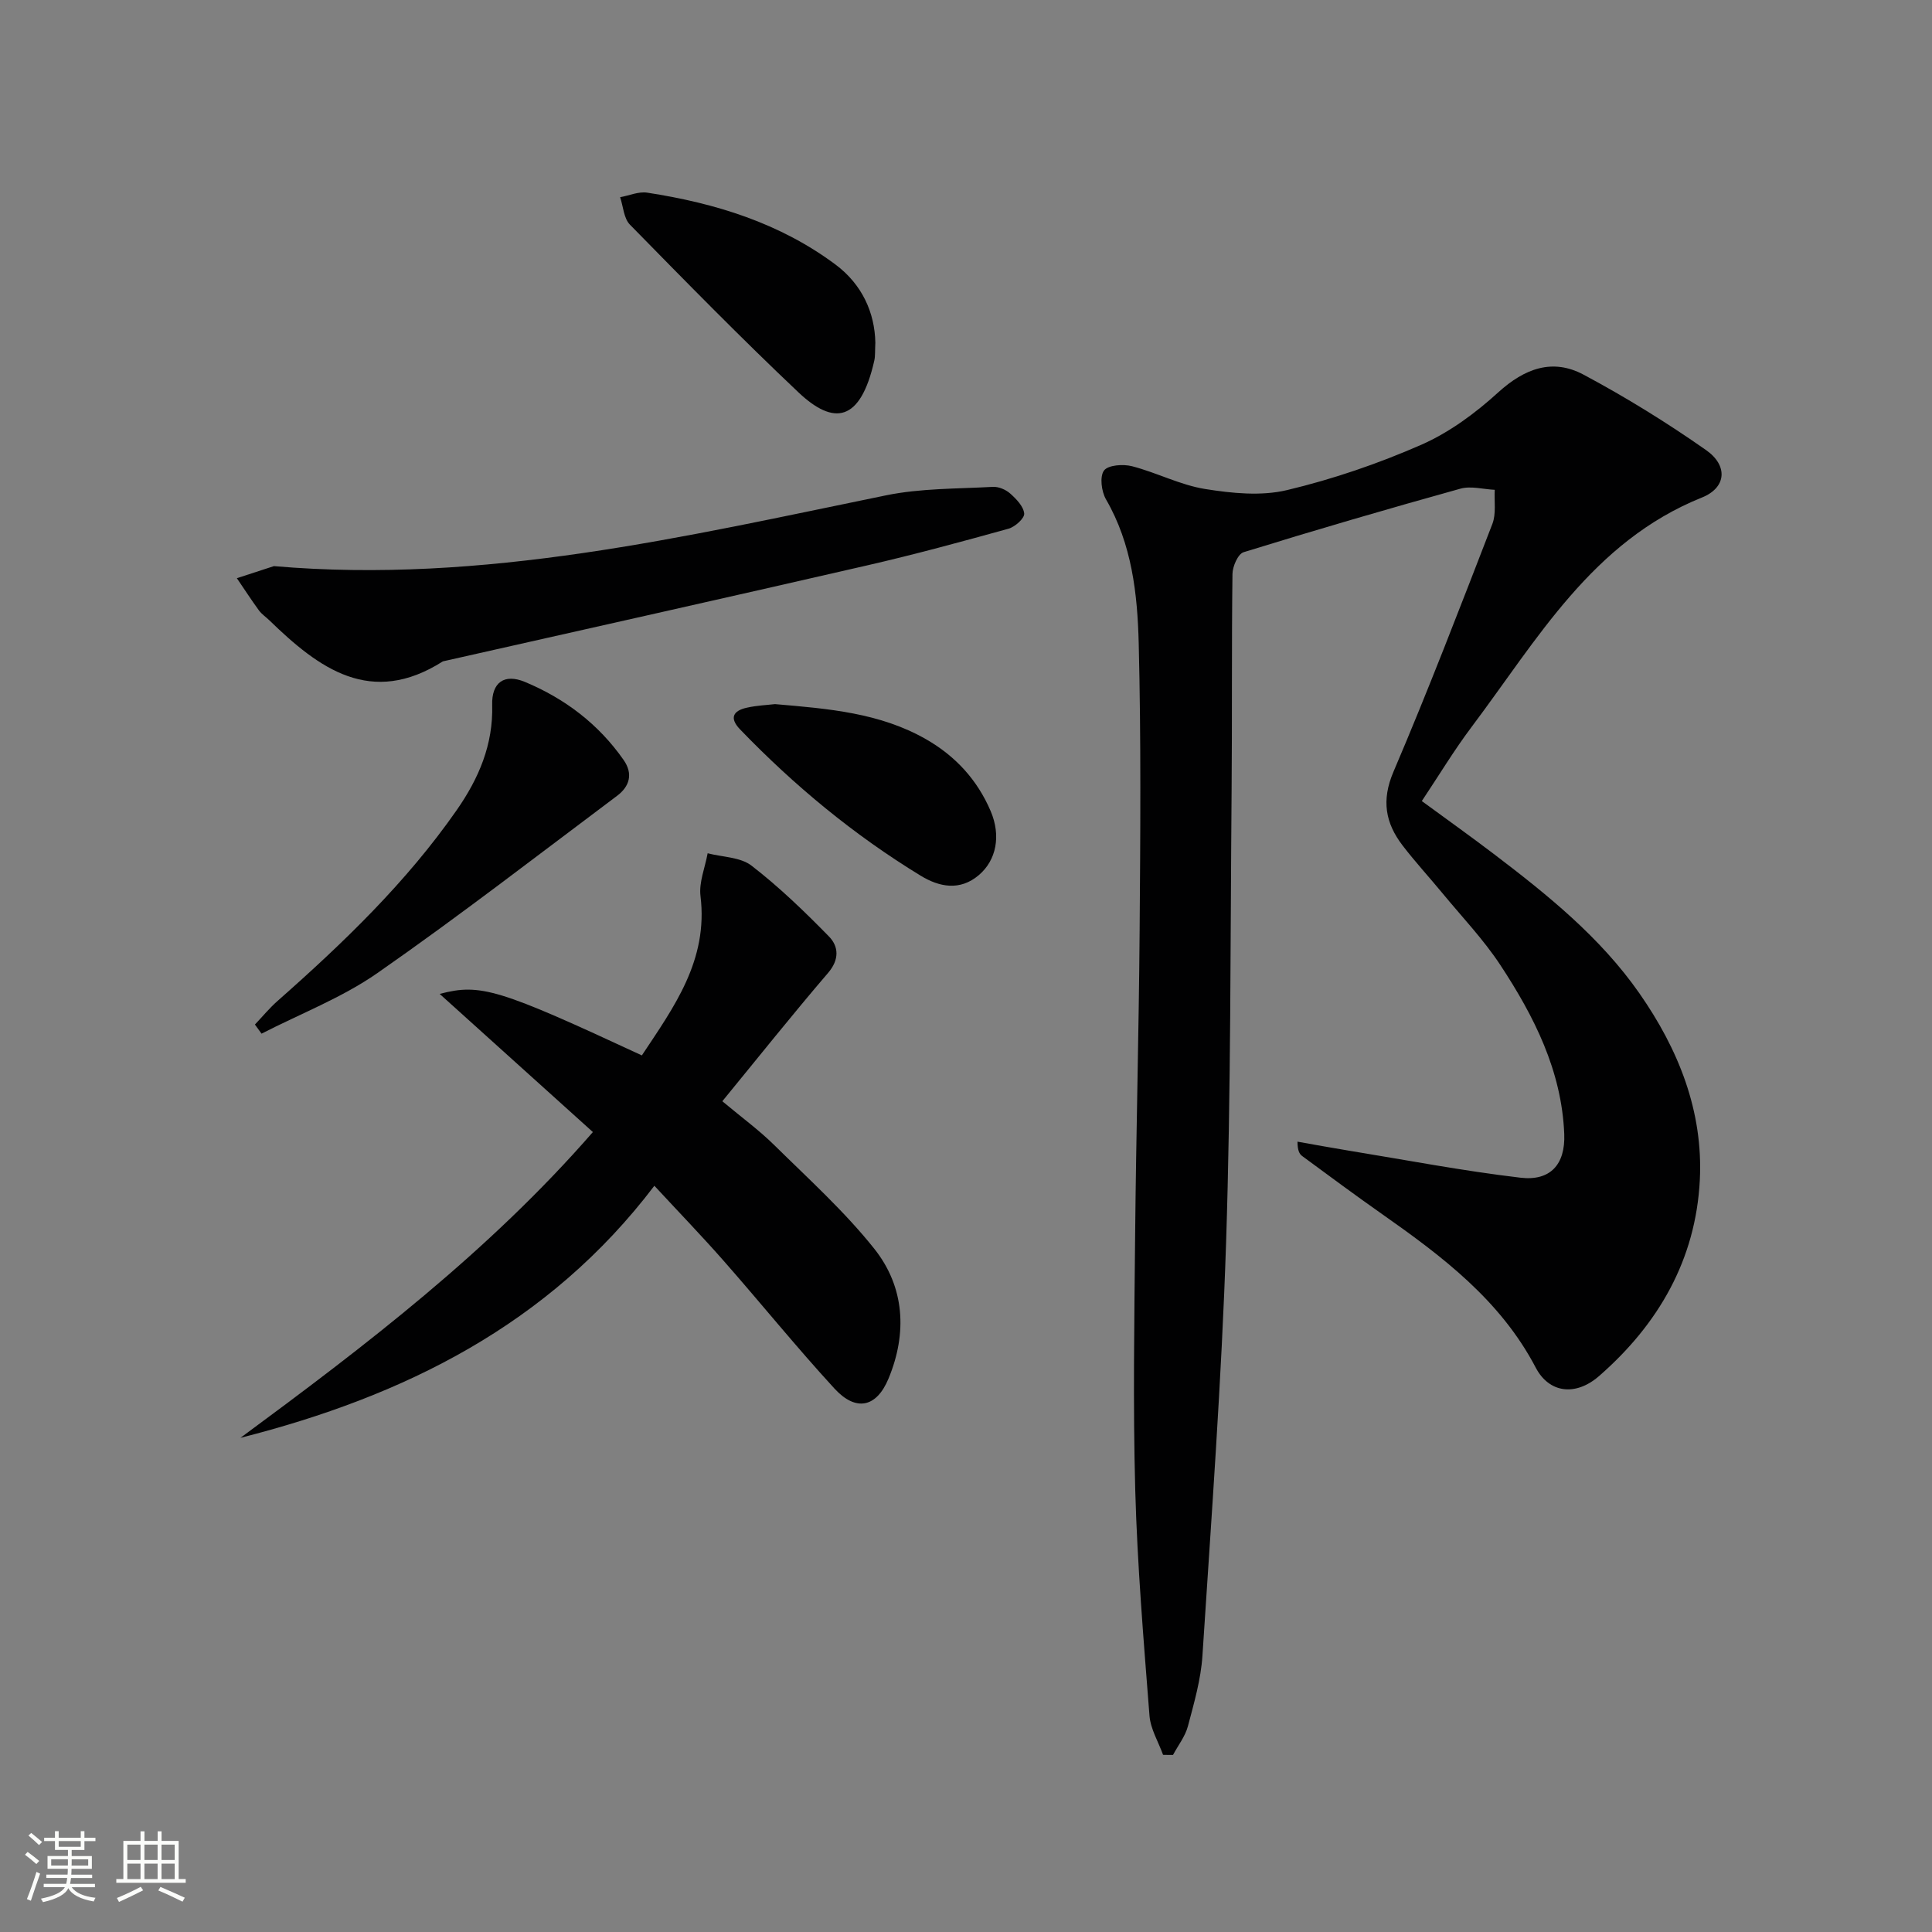
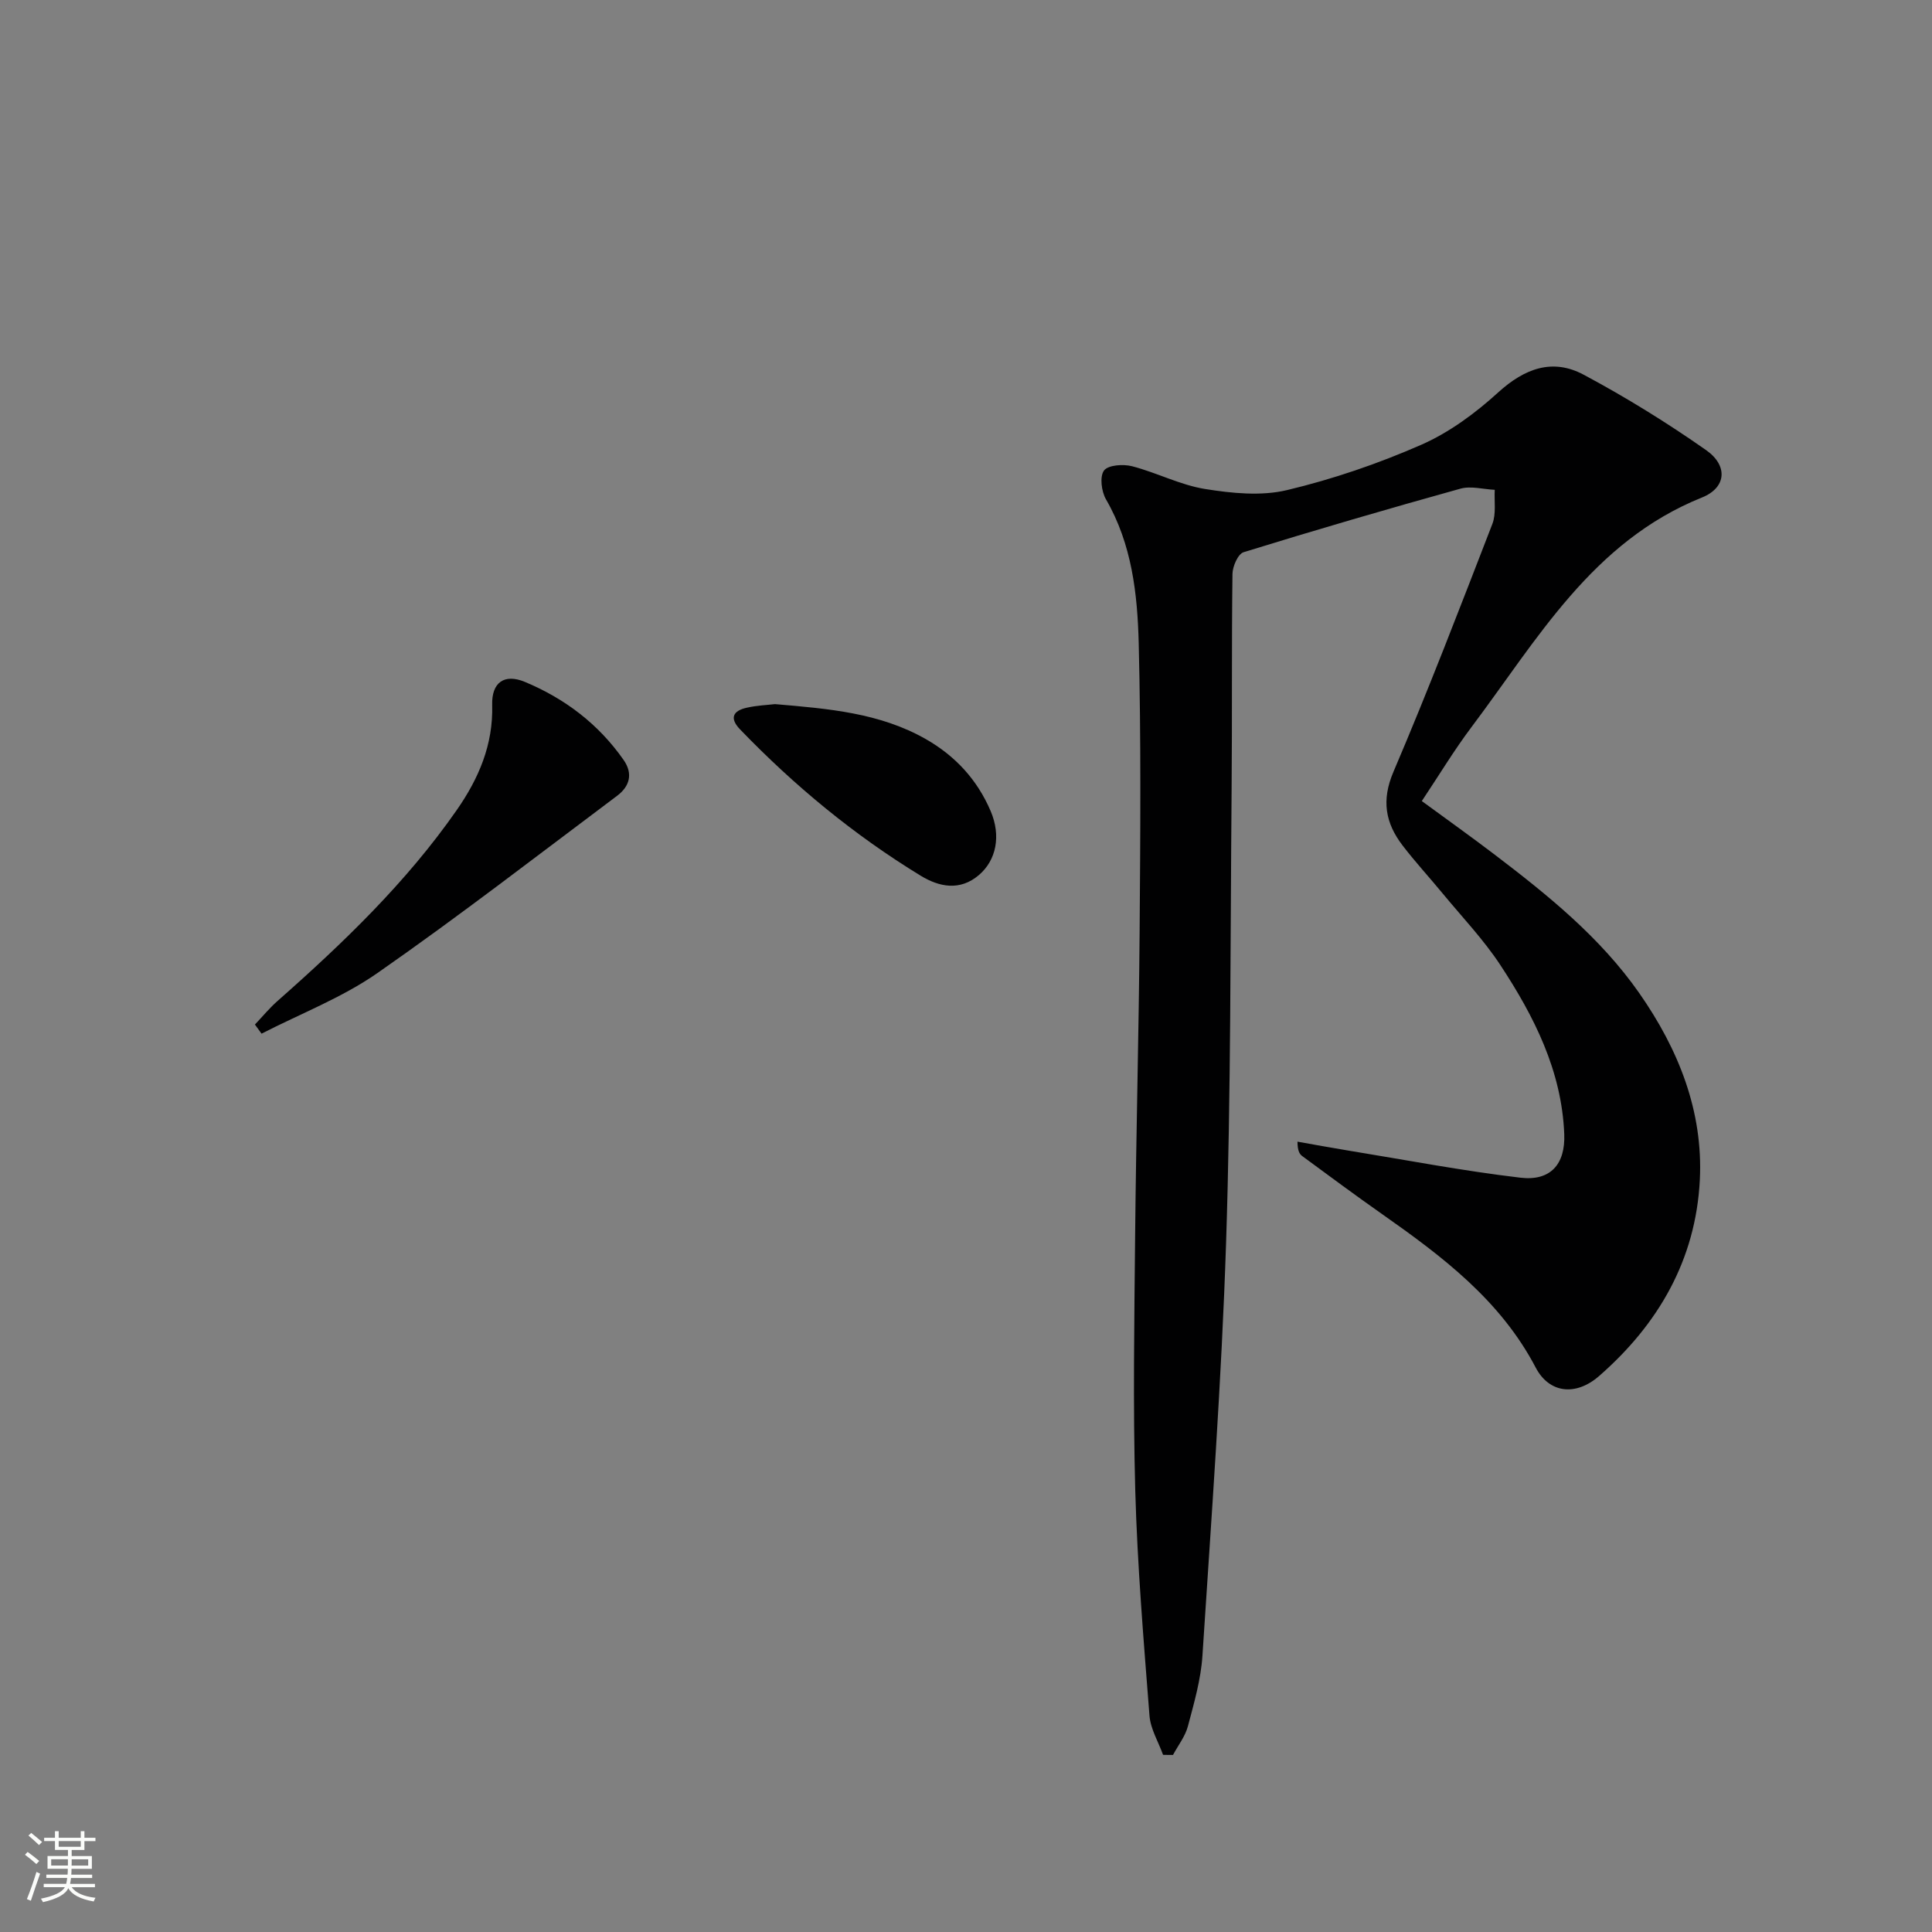
<svg xmlns="http://www.w3.org/2000/svg" enable-background="new 0 0 400 400" viewBox="0 0 400 400">
  <rect x="0" y="0" width="400" height="400" fill="#808080" stroke="none" />
  <path d="m5.17 384 .55-.58c.85.61 1.65 1.24 2.4 1.87l-.59.64c-.83-.73-1.62-1.38-2.36-1.93m1.22 9.53-.82-.34c.71-1.76 1.37-3.64 1.98-5.63.24.13.5.25.76.36-.6 1.67-1.24 3.54-1.92 5.61m-.5-13.5.57-.54c.56.44 1.31 1.06 2.26 1.87l-.64.64c-.68-.66-1.41-1.32-2.19-1.97m3.25.46h2.24v-1.36h.77v1.36h4.57v-1.36h.76v1.36h2.28v.69h-2.28v1.84h-2.64v1.26h4.18v2.64h-4.21c0 .45-.02.86-.05 1.21h4.32v.69h-4.38c-.04.34-.1.75-.19 1.22h5.15v.69h-4.82c.87 1.19 2.51 1.92 4.93 2.19-.17.31-.3.57-.37.76-2.77-.49-4.52-1.41-5.26-2.76-.56 1.26-2.3 2.23-5.24 2.9-.12-.24-.26-.48-.43-.72 2.73-.55 4.38-1.34 4.96-2.38h-4.38v-.69h4.65c.1-.38.17-.79.21-1.22h-4.32v-.69h4.4c.03-.34.05-.75.05-1.21h-4.2v-2.64h4.23v-1.26h-2.69v-1.84h-2.24zm1.46 4.46v1.29h3.45c.01-.4.02-.57.01-.53v-.32-.45h-3.46zm1.55-2.59h4.57v-1.19h-4.57zm6.11 2.59h-3.42v.77c-.01.19-.01.37-.02.53h3.44z" fill="#fbfcfa" />
-   <path d="m32.63 379.16h.82v1.98h3.54v7.89h1.46v.78h-14.37v-.78h1.46v-7.89h3.55v-1.98h.82v1.98h2.73v-1.98zm-3.49 11.48.5.73c-1.61.82-3.28 1.63-5 2.41-.13-.27-.28-.55-.44-.82 1.75-.72 3.4-1.49 4.94-2.32m-2.78-5.55h2.73v-3.18h-2.73zm0 3.95h2.73v-3.2h-2.73zm3.54-3.95h2.73v-3.18h-2.73zm0 3.95h2.73v-3.2h-2.73zm7.89 4.68c-1.84-.92-3.51-1.7-5.02-2.32l.45-.73c1.89.8 3.57 1.55 5.04 2.23zm-1.62-11.81h-2.73v3.18h2.73zm-2.73 7.13h2.73v-3.2h-2.73z" fill="#fbfcfa" />
  <g fill="#010102">
    <path d="m240.8 363.32c-.97-2.69-2.59-5.34-2.81-8.09-1.21-15.56-2.52-31.14-2.95-46.73-.48-17.65-.19-35.32-.02-52.99.2-20.97.77-41.94.93-62.91.15-19.79.3-39.59-.19-59.37-.26-10.26-1.4-20.56-6.78-29.85-.94-1.63-1.33-4.71-.41-5.96.85-1.15 3.98-1.37 5.82-.89 5.1 1.32 9.95 3.88 15.1 4.71 5.56.89 11.61 1.51 16.97.23 9.49-2.26 18.87-5.47 27.81-9.39 5.8-2.55 11.21-6.55 15.93-10.85 5.46-4.96 11.25-7.09 17.66-3.66 8.75 4.67 17.25 9.93 25.37 15.62 4.57 3.21 4.22 7.77-.85 9.81-22.73 9.13-34.1 29.43-47.72 47.53-3.59 4.77-6.68 9.91-10.29 15.32 5.04 3.7 10.01 7.23 14.86 10.92 11.15 8.48 22.08 17.27 30.18 28.87 8.07 11.57 13.24 24.37 12.52 38.69-.84 16.48-8.58 29.84-20.83 40.54-4.91 4.29-10.39 3.55-13.15-1.73-7.32-13.97-19.36-23.03-31.81-31.78-5.57-3.91-11.04-7.97-16.53-12.01-.6-.44-.97-1.18-.98-2.98 3.46.61 6.92 1.25 10.39 1.82 11.92 1.94 23.8 4.23 35.78 5.64 6.18.73 9.31-2.74 9.06-9.04-.52-13.09-6.25-24.39-13.25-35.02-3.46-5.25-7.87-9.88-11.89-14.75-2.75-3.34-5.69-6.53-8.32-9.96-3.57-4.66-4.43-9.35-1.9-15.27 7.23-16.94 13.83-34.14 20.48-51.32.81-2.1.36-4.7.49-7.06-2.37-.11-4.92-.84-7.09-.24-15.03 4.18-30.01 8.55-44.91 13.16-1.16.36-2.28 2.94-2.3 4.5-.19 14.99-.05 29.99-.18 44.99-.27 31.14-.13 62.29-1.14 93.4-.93 28.56-3.05 57.08-4.9 85.6-.32 4.91-1.74 9.79-3.01 14.59-.56 2.1-2.03 3.96-3.08 5.93-.69.01-1.37-.01-2.06-.02z" />
-     <path d="m91.03 205.78c8.47-2.24 12.31-1 41.86 12.73 6.64-10.01 13.77-19.69 12.14-32.99-.35-2.85.95-5.9 1.48-8.86 3.07.8 6.77.78 9.08 2.56 5.72 4.42 10.98 9.49 16.04 14.67 2.02 2.07 2.19 4.79-.21 7.57-7.34 8.56-14.37 17.39-21.87 26.54 4.01 3.36 7.6 5.97 10.73 9.06 7.09 6.99 14.56 13.73 20.73 21.48 6.3 7.92 6.86 17.48 2.94 26.9-2.49 5.98-6.74 6.88-11.19 2.04-7.87-8.57-15.2-17.64-22.88-26.38-4.48-5.1-9.2-9.99-14.4-15.6-21.85 28.78-51.85 43.6-85.7 52.19 25.91-19.11 51.43-38.57 72.97-63.31-10.42-9.4-20.78-18.74-31.72-28.6z" />
-     <path d="m56.71 117.21c43.4 3.76 84.98-6.1 126.75-14.66 7.19-1.47 14.71-1.34 22.09-1.75 1.2-.07 2.7.57 3.61 1.39 1.26 1.12 2.76 2.67 2.89 4.14.08.97-1.89 2.75-3.24 3.13-9.73 2.7-19.49 5.35-29.33 7.61-29.24 6.72-58.52 13.26-87.79 19.86-14.87 9.46-25.63 1.5-35.91-8.49-.72-.7-1.59-1.27-2.17-2.06-1.59-2.18-3.05-4.44-4.57-6.67 2.57-.84 5.12-1.67 7.67-2.5z" />
    <path d="m52.78 212.12c1.55-1.63 2.99-3.39 4.68-4.88 13.61-12.01 26.66-24.54 37.1-39.52 4.55-6.53 7.57-13.54 7.34-21.76-.13-4.67 2.51-6.55 6.77-4.78 8.28 3.45 15.25 8.73 20.44 16.16 2.02 2.89 1.22 5.49-1.33 7.41-16.47 12.34-32.76 24.95-49.64 36.71-7.35 5.12-15.96 8.42-23.99 12.55-.46-.62-.91-1.26-1.37-1.89z" />
-     <path d="m181.23 70.94c-.09 1.7 0 2.73-.21 3.69-2.89 12.86-8.44 13.47-15.7 6.61-11.92-11.27-23.41-23.01-34.9-34.73-1.28-1.3-1.38-3.76-2.03-5.68 1.88-.34 3.83-1.22 5.62-.94 14.06 2.16 27.46 6.28 39.02 14.92 5.49 4.12 8.08 9.95 8.2 16.13z" />
    <path d="m160.45 145.78c11.16.95 21.74 1.82 31.26 7.26 6.11 3.49 10.64 8.43 13.4 14.9 2.17 5.1 1.17 10.15-2.44 13.23-3.94 3.36-8.23 2.46-12.03.15-13.81-8.42-26.2-18.66-37.42-30.31-2.25-2.34-1.45-3.87 1.41-4.49 2.07-.47 4.23-.55 5.82-.74z" />
  </g>
</svg>